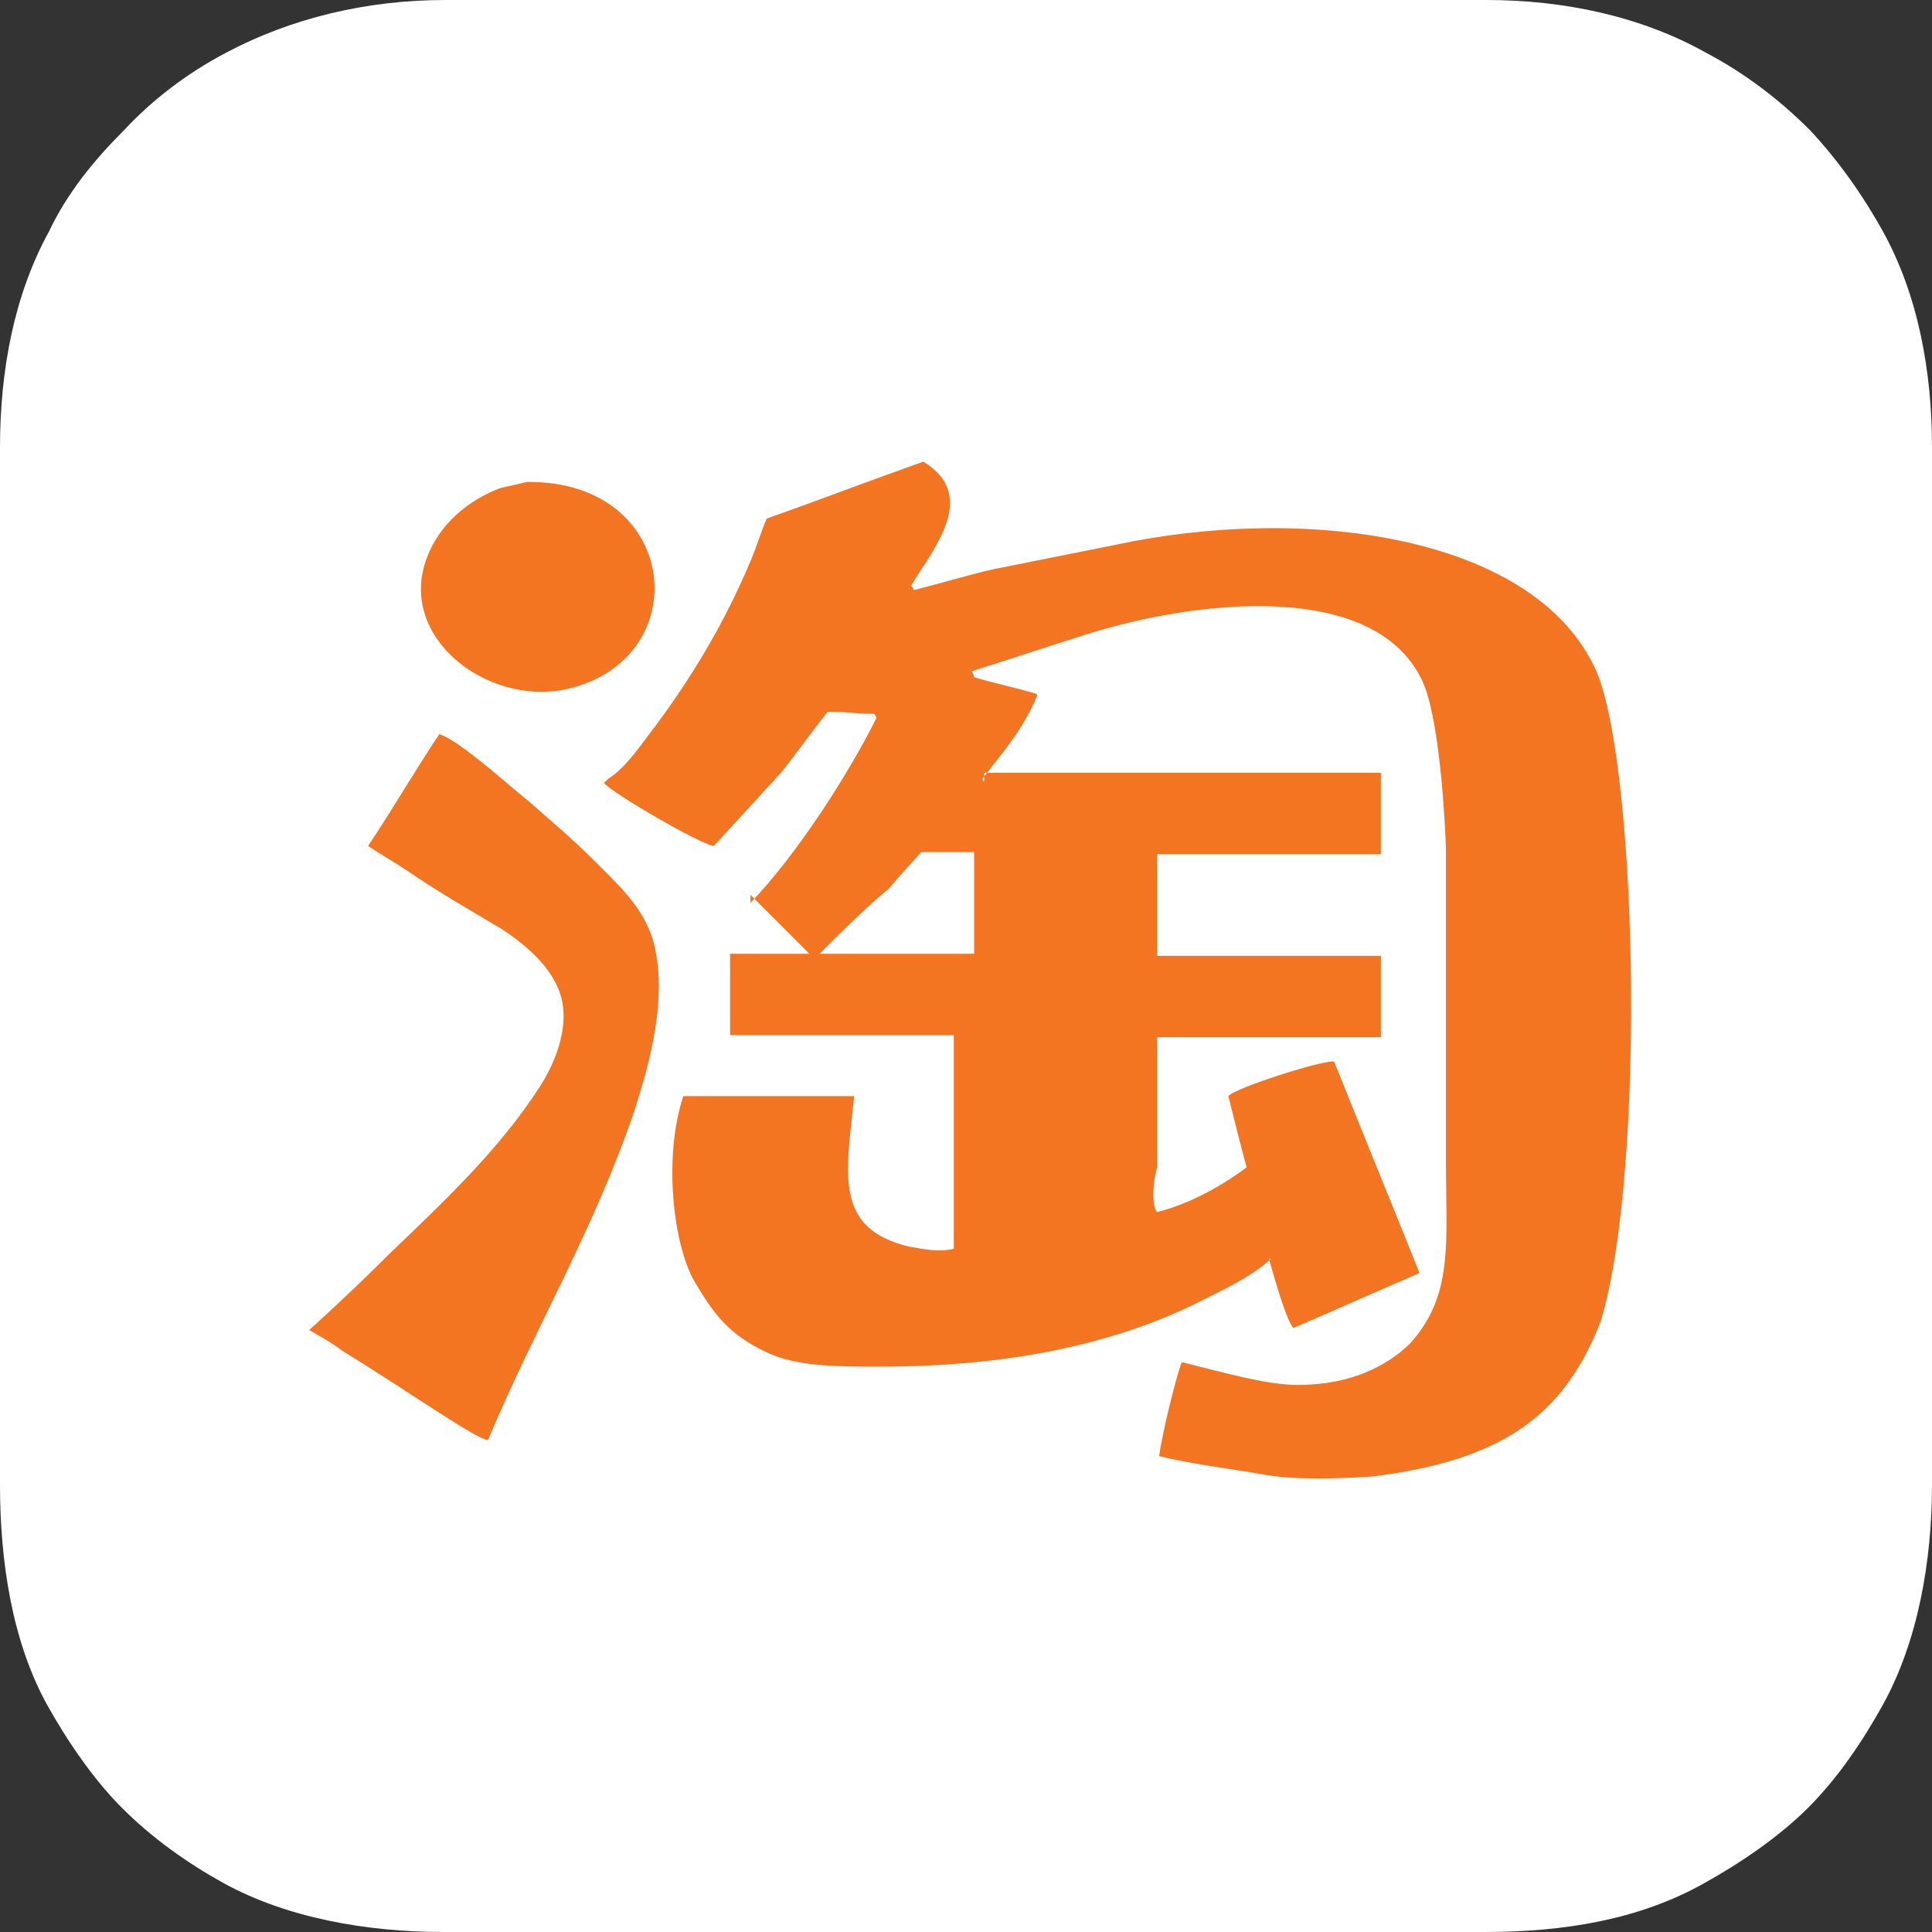
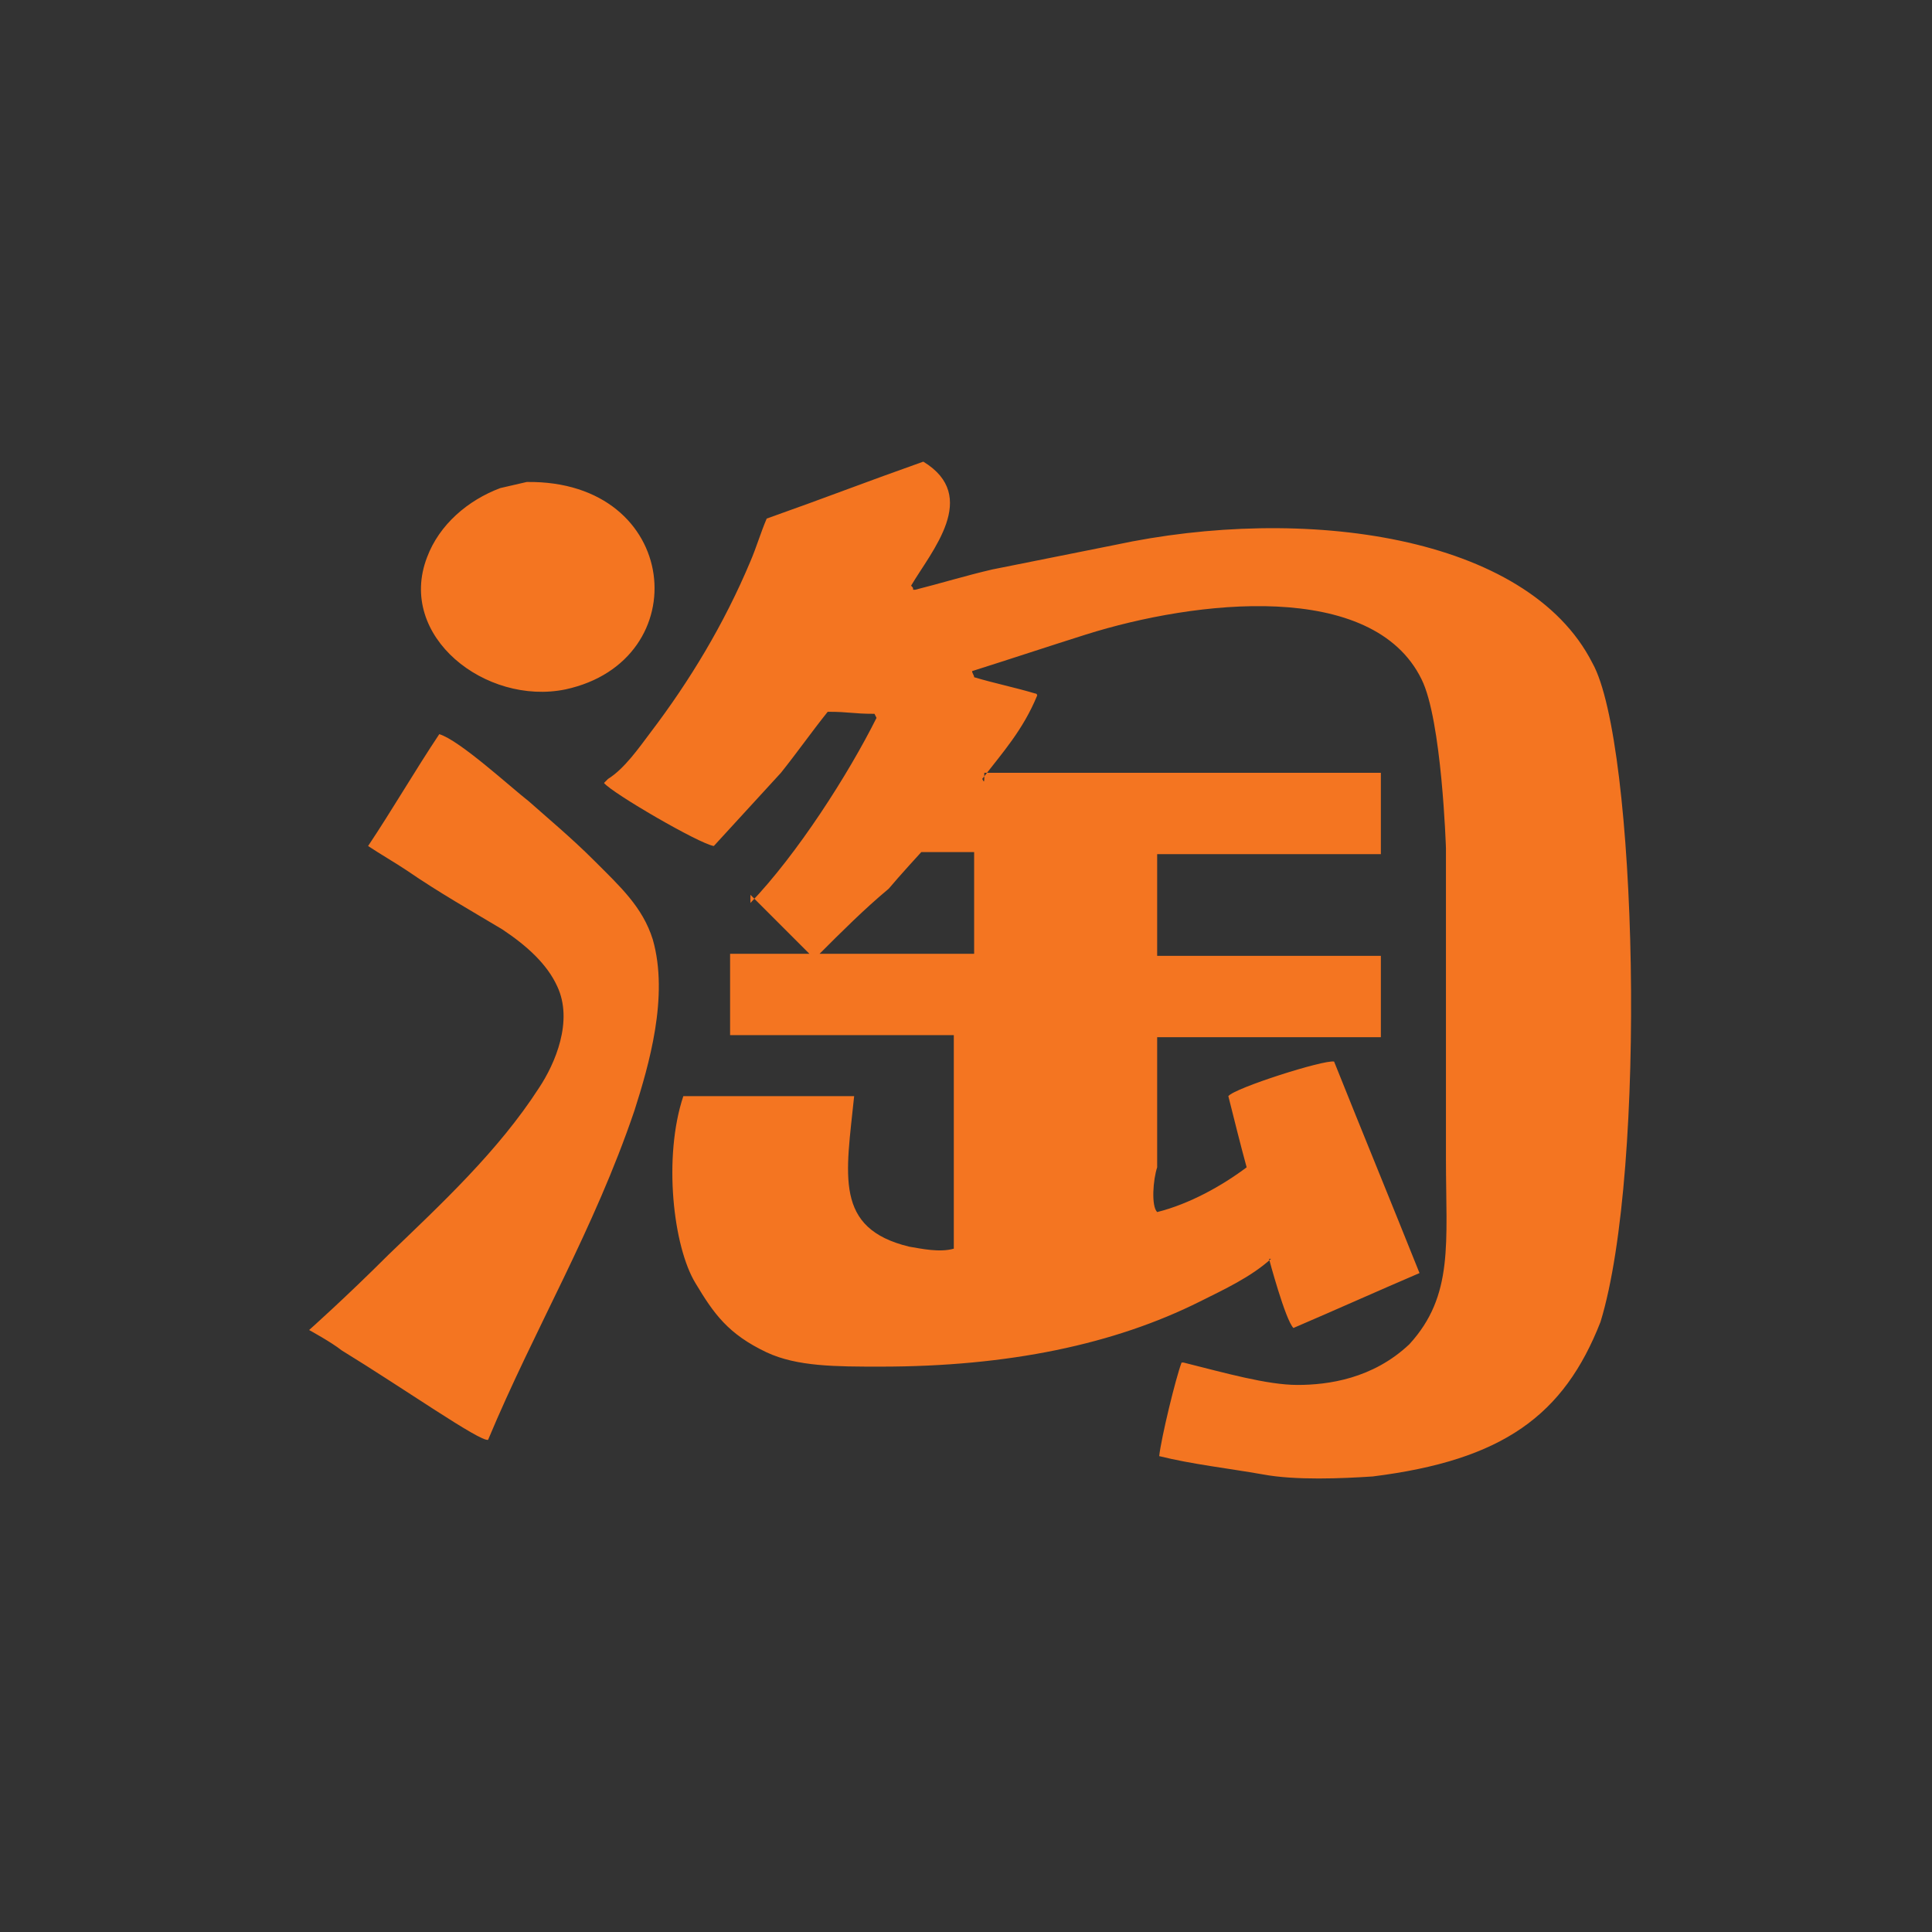
<svg xmlns="http://www.w3.org/2000/svg" version="1.1" id="Layer_1" x="0px" y="0px" viewBox="0 0 95 95" style="enable-background:new 0 0 95 95;" xml:space="preserve">
  <rect x="0" y="0" width="95" height="95" fill="#333333" stroke="none" />
  <style type="text/css">
	.st0{enable-background:new    ;}
	.st1{fill-rule:evenodd;clip-rule:evenodd;fill:#FFFFFF;}
	.st2{fill-rule:evenodd;clip-rule:evenodd;fill:#F47521;}
</style>
  <g>
    <g id="Background_1_" class="st0">
      <g id="Background">
        <g>
-           <path class="st1" d="M92.6,11.4c-1-1.8-2.2-3.5-3.6-5c-1.5-1.5-3.2-2.8-5.1-3.8C80.7,0.8,76.9,0,73.1,0H21.9      C18,0,14.3,0.9,11.1,2.6c-1.9,1-3.6,2.3-5,3.8c-1.5,1.5-2.8,3.1-3.7,5C0.7,14.5,0,18.2,0,22v51c0,3.8,0.6,7.7,2.3,10.8      c1,1.8,2.3,3.7,3.7,5.1c1.5,1.5,3.2,2.7,5,3.7c3.1,1.7,7,2.4,10.8,2.4h51.2c3.9,0,7.6-0.6,10.8-2.4c1.8-1,3.7-2.3,5.1-3.7      c1.5-1.5,2.7-3.3,3.7-5.1c1.7-3.1,2.4-7,2.4-10.8V22C95,18.2,94.3,14.5,92.6,11.4z" />
-         </g>
+           </g>
      </g>
    </g>
    <g id="Shape_1_1_">
      <g id="Shape_1">
        <g>
          <path class="st2" d="M78.3,32.6c-3.2-6.3-14.2-7.8-23.5-5.8c-2,0.4-4,0.8-6,1.2c-1.3,0.3-2.6,0.7-3.8,1h-0.1      c0-0.1,0-0.1-0.1-0.2c1-1.7,3.4-4.4,0.6-6.1c-3.1,1.1-4.6,1.7-7.7,2.8c-0.3,0.7-0.5,1.4-0.8,2.1c-1.3,3.1-3,5.9-4.9,8.4      c-0.6,0.8-1.3,1.8-2.1,2.3c-0.1,0.1-0.1,0.1-0.2,0.2c0.4,0.5,4.7,3,5.4,3.1c1.1-1.2,2.2-2.4,3.3-3.6c0.8-1,1.5-2,2.3-3      c1.1,0,1.2,0.1,2.3,0.1l0.1,0.2c-1.4,2.8-3.9,6.7-6.2,9.1v-0.4c1.1,1.1,1.8,1.8,2.9,2.9h0.5c1.1-1.1,2.2-2.2,3.4-3.2      c0.5-0.6,1.6-1.8,1.6-1.8l2.6,0l0,5c0,0-8.3,0-12,0c0,1.3,0,4,0,4l11,0c0,0,0,9.4,0,10.5c-0.7,0.2-1.6,0-2.2-0.1      c-3.7-0.9-3.1-3.5-2.7-7.4h-8.4c-1,3-0.5,7.4,0.6,9.2c0.9,1.5,1.6,2.5,3.5,3.4c1.5,0.7,3.4,0.7,5.6,0.7c6.3,0,11.5-1.1,15.7-3.2      c1.2-0.6,2.5-1.2,3.5-2.1h-0.1c0,0,0.8,3,1.2,3.4c2.1-0.9,4.1-1.8,6.2-2.7c-1.4-3.5-2.8-6.9-4.2-10.4c-0.5-0.1-4.9,1.3-5.2,1.7      c0.3,1.2,0.6,2.4,0.9,3.5c-1.2,0.9-2.8,1.8-4.4,2.2c-0.3-0.3-0.2-1.6,0-2.2V51h11l0-4l-11,0l0-5h11v-4H48.4c0,0.5,0,0.5-0.1,0.3      c1-1.3,2-2.4,2.7-4.1c0,0,0-0.1-0.1-0.1c-1-0.3-2-0.5-3-0.8c0-0.1-0.1-0.2-0.1-0.3c1.9-0.6,3.7-1.2,5.6-1.8      c5.4-1.7,14.1-2.7,16.5,2.2c1,2,1.2,8.3,1.2,8.3V57c0,4.1,0.4,6.7-1.8,9.1c-1.8,1.7-4,2-5.5,2c-1.5,0-3.6-0.6-5.6-1.1h-0.1      c-0.3,0.8-1,3.7-1.1,4.6c1.6,0.4,3.4,0.6,5.1,0.9c1.6,0.3,3.9,0.2,5.4,0.1c6.4-0.8,9.4-3,11.2-7.6C81,57.5,80.5,36.5,78.3,32.6z       M27.8,33.9c6.5-1.4,5.7-10.3-1.9-10.2c-0.4,0.1-0.9,0.2-1.3,0.3c-1.6,0.6-3,1.8-3.6,3.4C19.5,31.3,23.9,34.7,27.8,33.9z       M29.2,42.3c-1.1-1.1-2.3-2.1-3.2-2.9c-0.9-0.7-3.4-3-4.4-3.3c-1.2,1.8-2.3,3.7-3.5,5.5c0.6,0.4,1.3,0.8,1.9,1.2      c1.6,1.1,3.2,2,4.7,2.9c1.2,0.8,2.2,1.7,2.7,2.8c0.8,1.7-0.1,3.8-0.9,5c-2,3.1-4.8,5.7-7.4,8.2c-2.1,2.1-3.9,3.7-3.9,3.7      s1.1,0.6,1.6,1c3.1,1.9,6.8,4.5,7.2,4.4c2.3-5.5,5.2-10.3,7.2-16.2c0.7-2.2,1.7-5.6,0.9-8.4C31.6,44.6,30.5,43.6,29.2,42.3z" />
        </g>
      </g>
    </g>
  </g>
</svg>